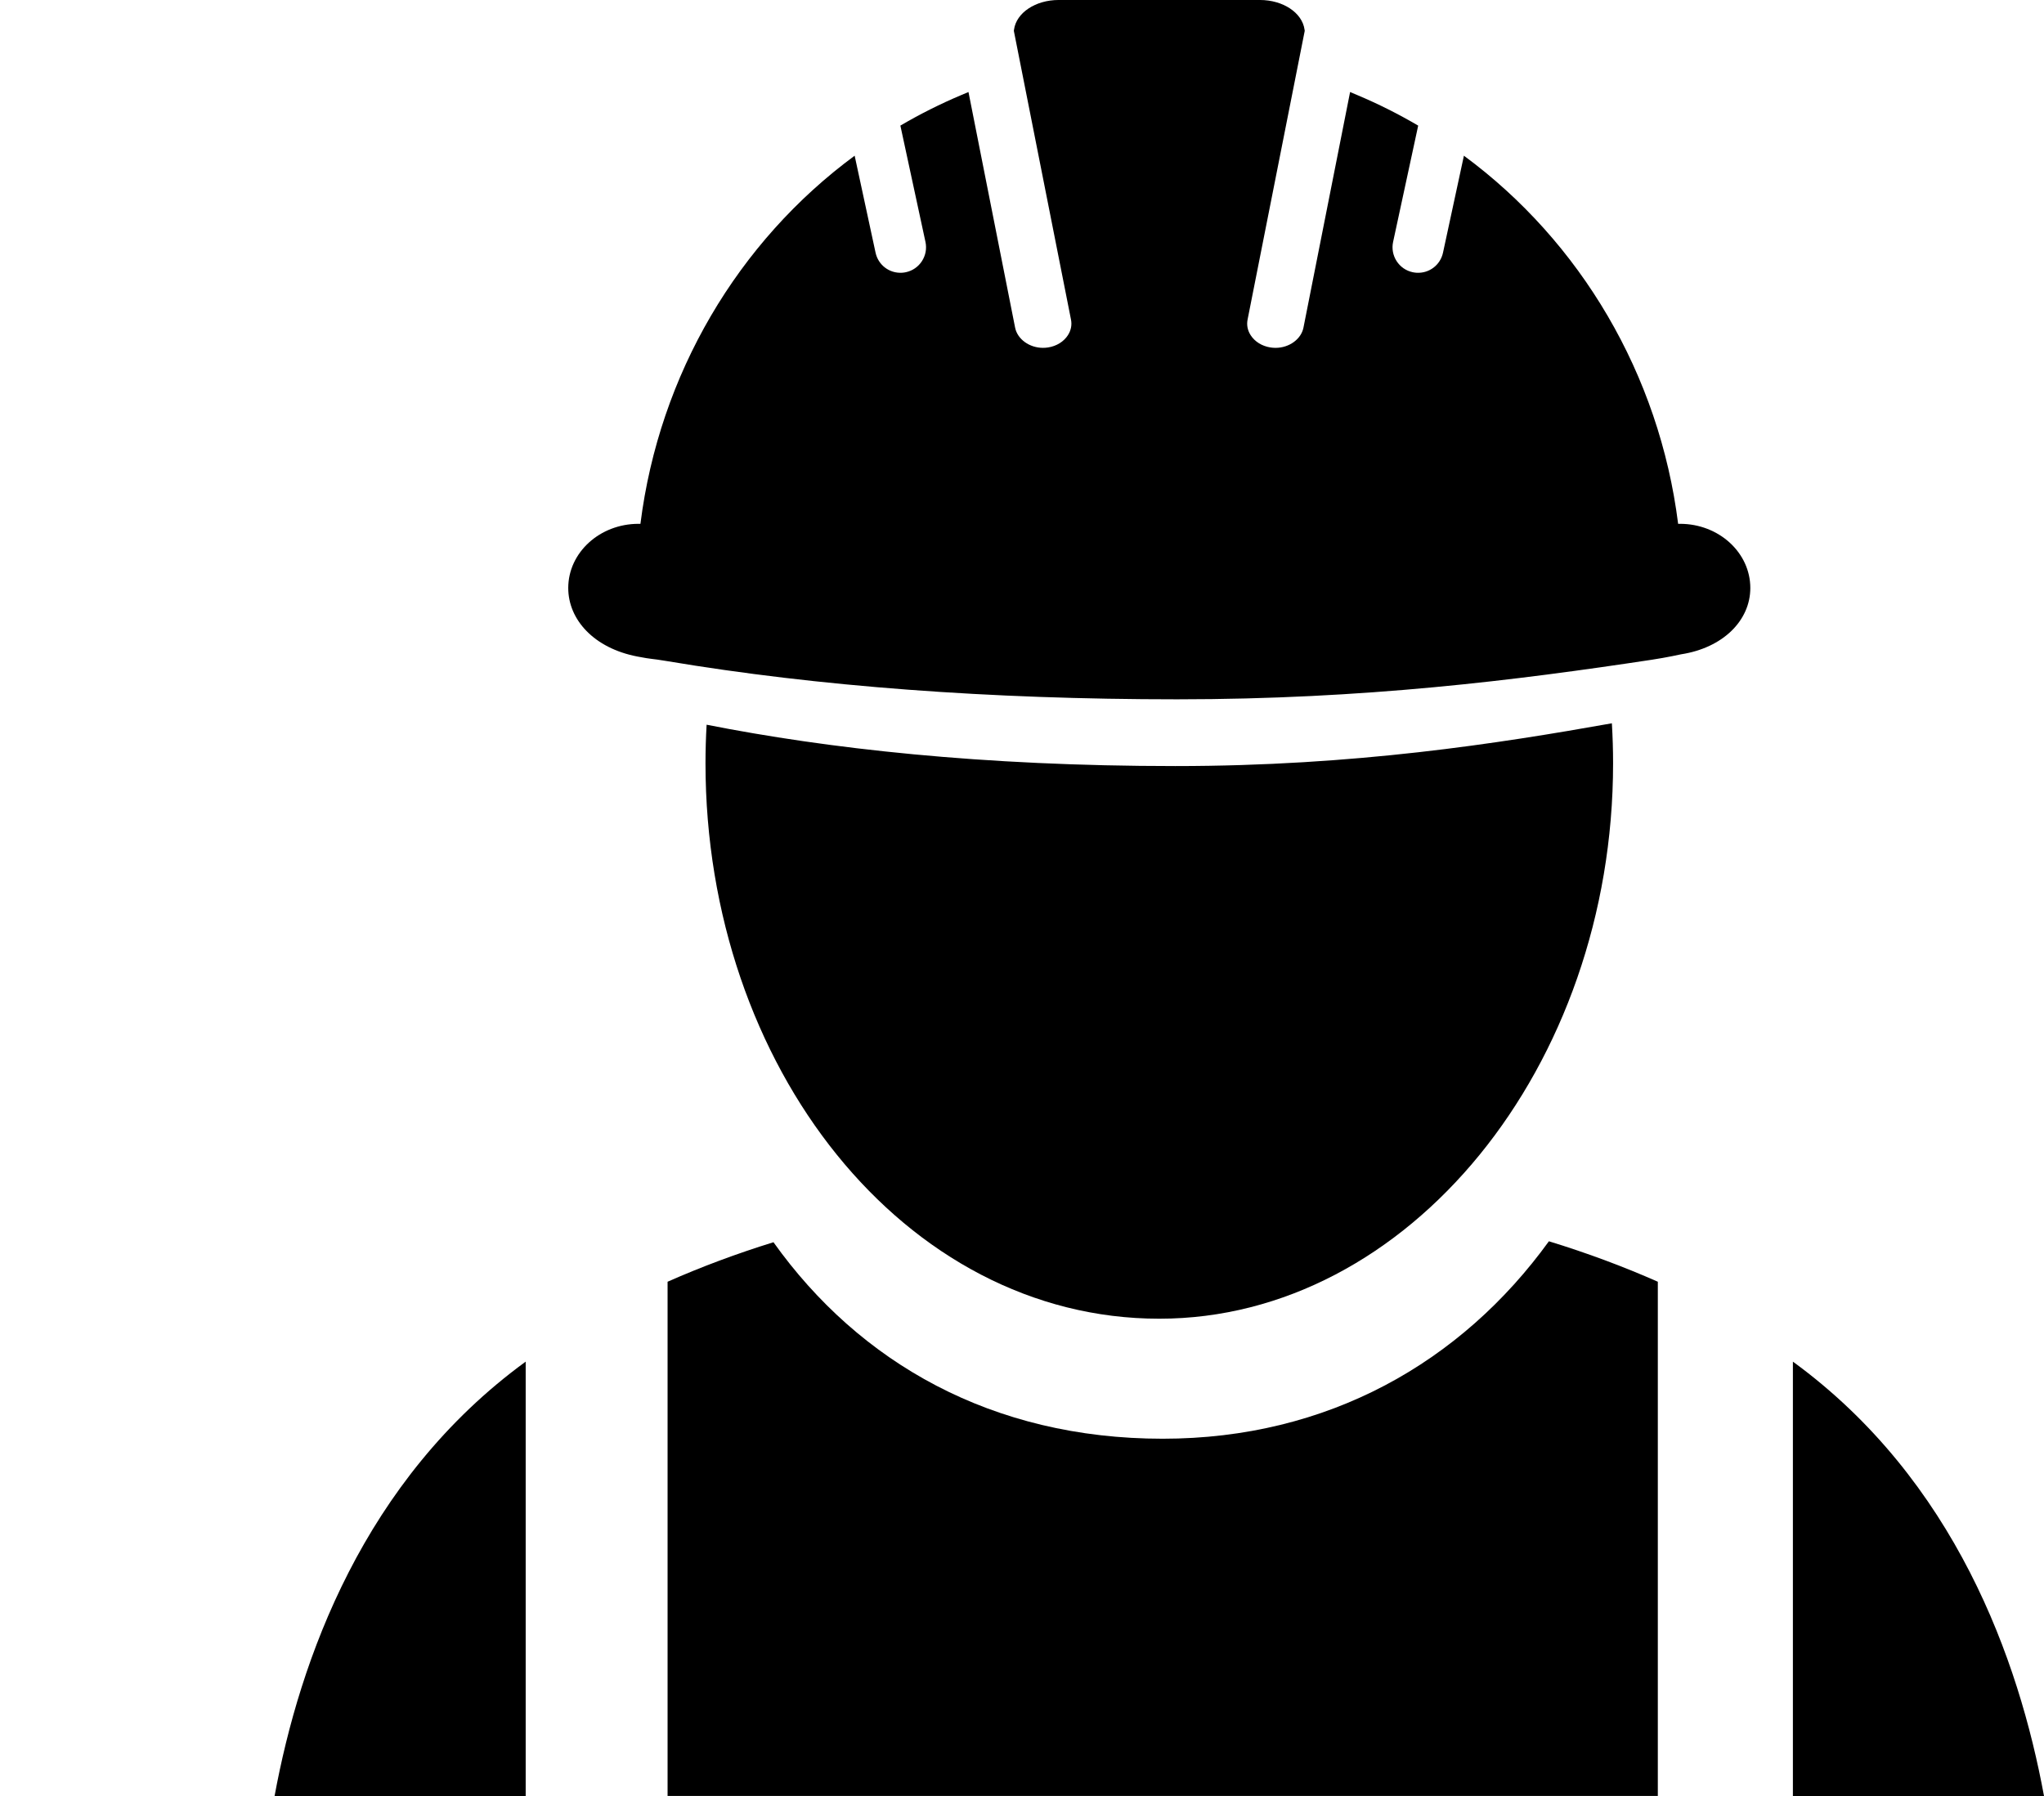
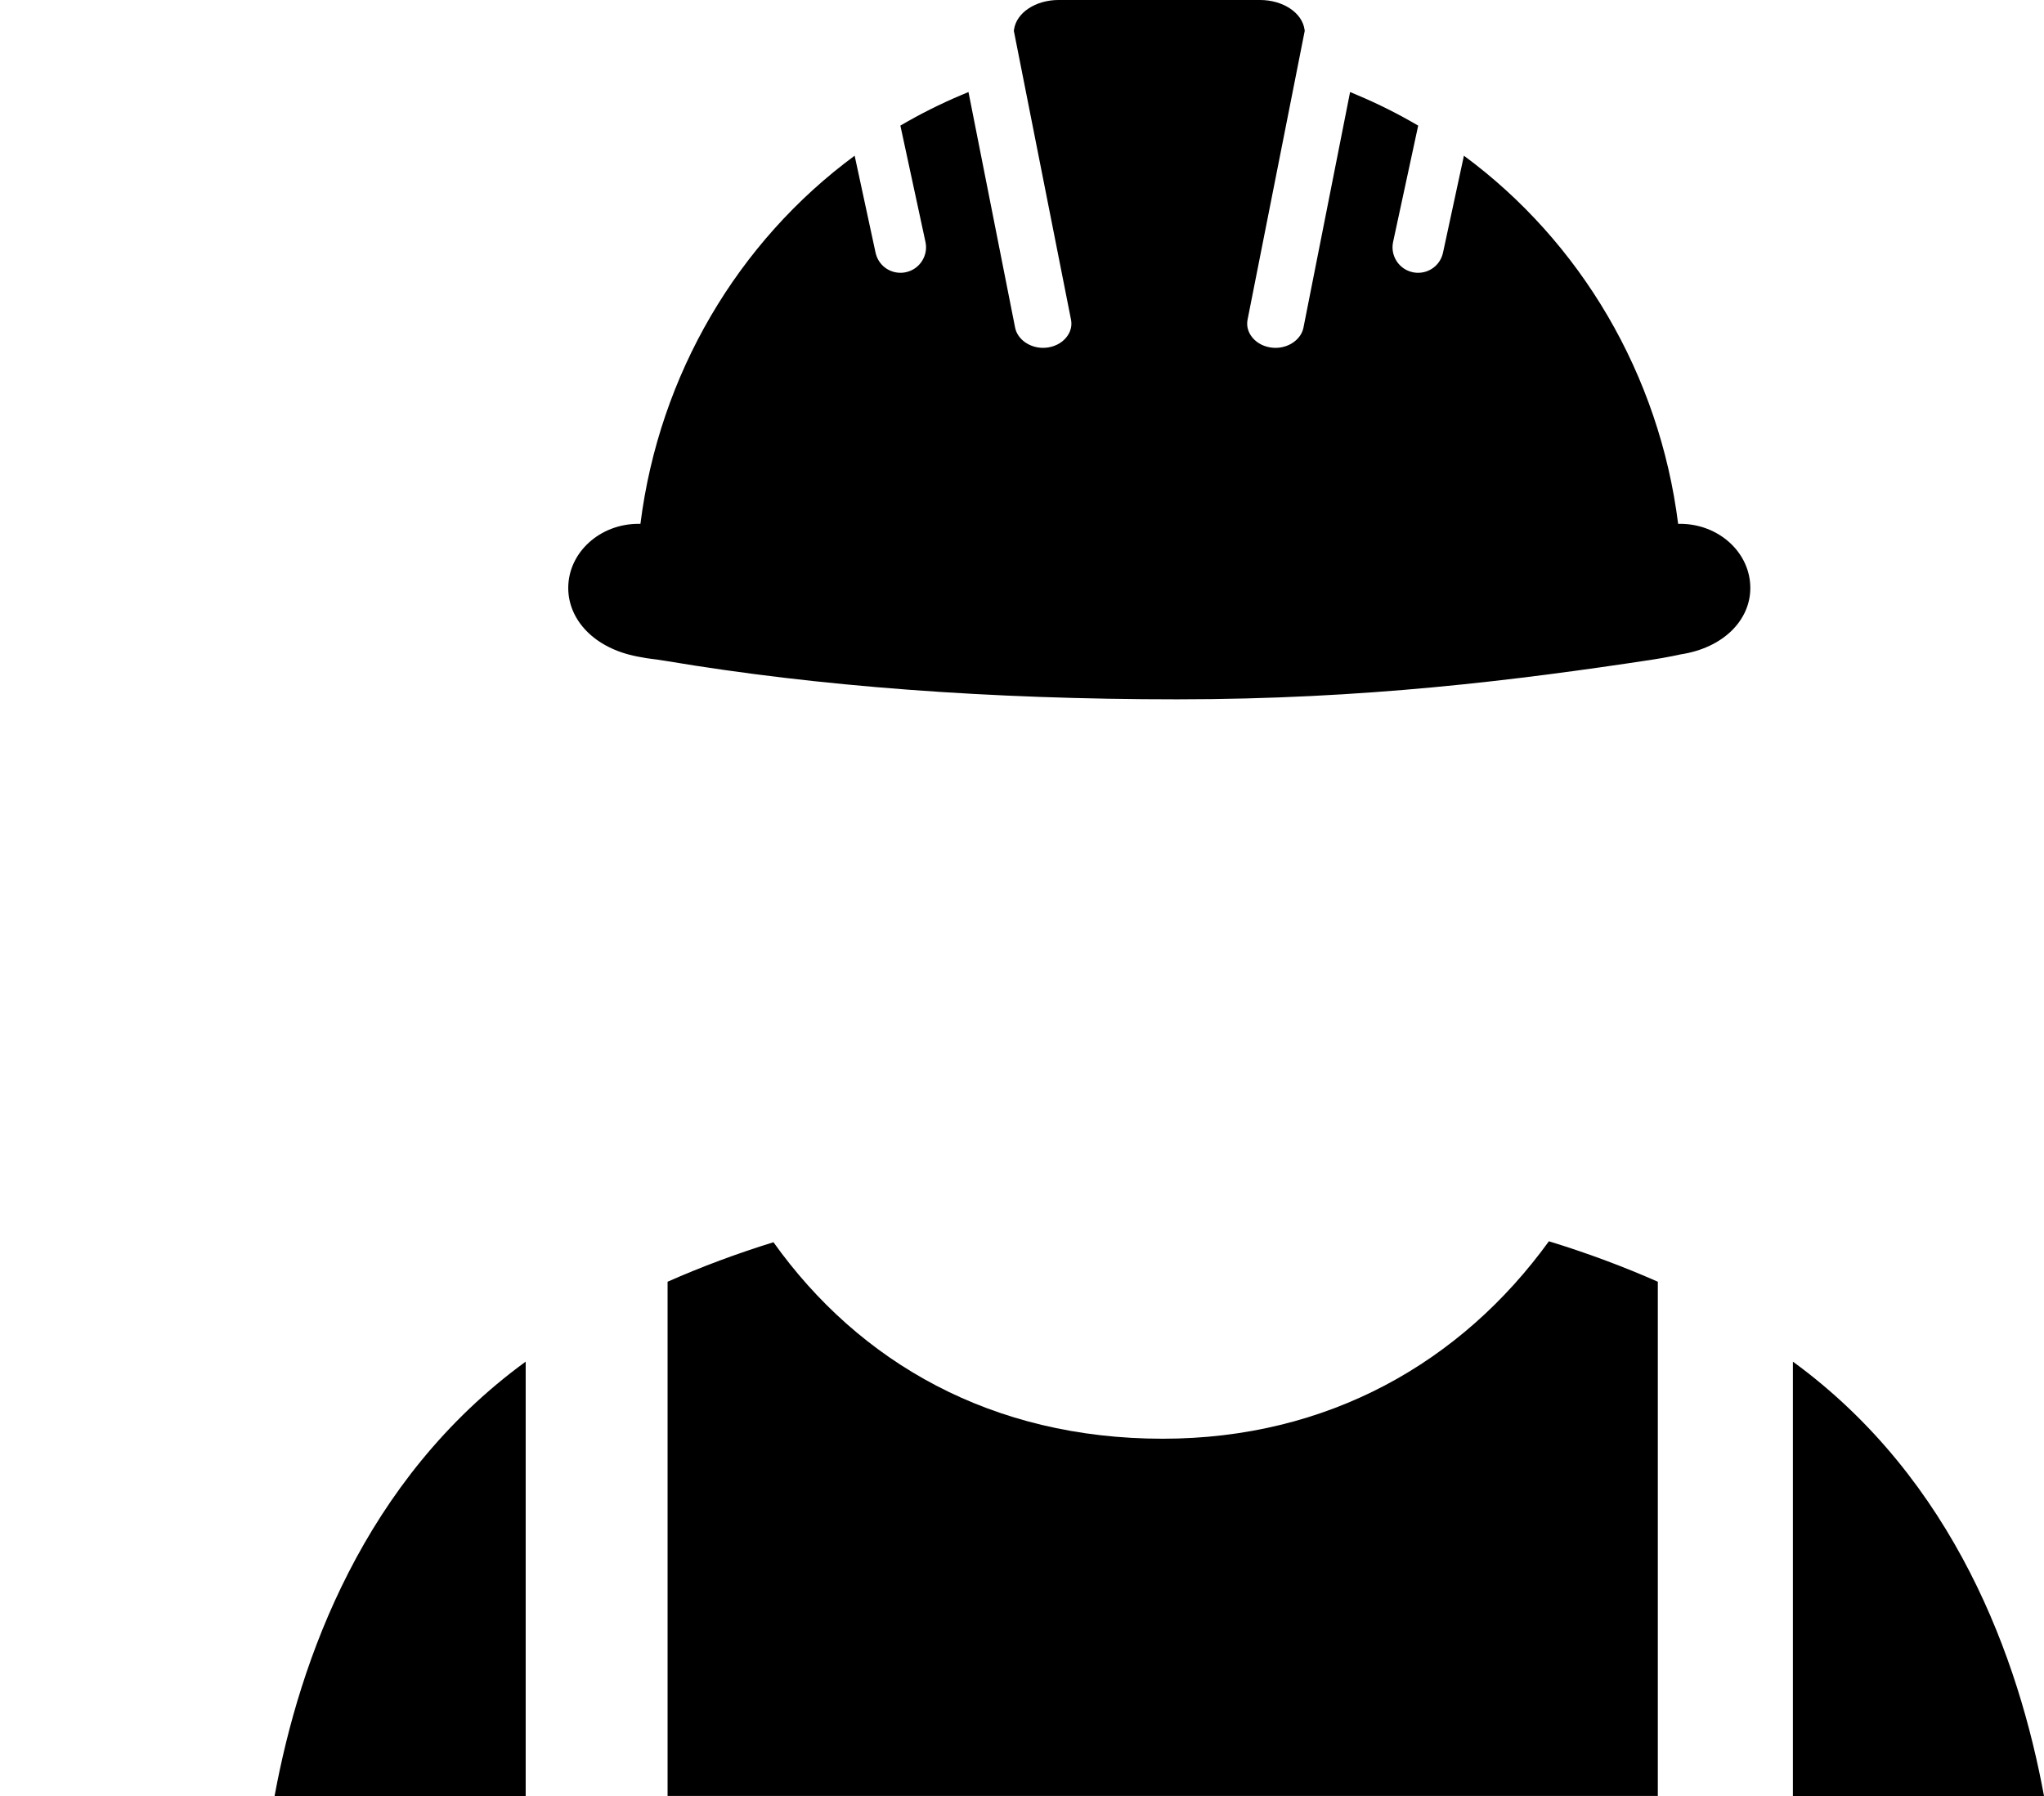
<svg xmlns="http://www.w3.org/2000/svg" id="Layer_1" data-name="Layer 1" viewBox="0 0 330 290">
  <defs>
    <style>
      .cls-1 {
        fill: none;
      }

      .cls-2 {
        clip-path: url(#clippath-1);
      }

      .cls-3 {
        clip-path: url(#clippath);
      }
    </style>
    <clipPath id="clippath">
-       <rect class="cls-1" x="-350" width="330" height="290" />
-     </clipPath>
+       </clipPath>
    <clipPath id="clippath-1">
      <rect class="cls-1" width="330" height="290" />
    </clipPath>
  </defs>
  <g class="cls-3">
    <g>
-       <path d="M8.234,98.039c-22.096-21.31-50.076-35.075-79.972-40.409v111.776c0,3.268-2.651,5.917-5.92,5.917s-5.92-2.649-5.92-5.917V55.956c-.018-.002-.037-.005-.055-.007v-9.697c0-12.546-10.213-22.753-22.767-22.753h-37.225c-12.553,0-22.766,10.207-22.766,22.753v123.154c0,3.268-2.651,5.917-5.92,5.917s-5.92-2.649-5.92-5.917V57.625c-29.908,5.33-57.9,19.097-80.003,40.414-28.188,27.186-45.238,64.294-52.428,117.525H60.663c-7.19-53.232-24.24-90.34-52.428-117.525Z" />
+       <path d="M8.234,98.039c-22.096-21.31-50.076-35.075-79.972-40.409v111.776c0,3.268-2.651,5.917-5.92,5.917s-5.92-2.649-5.92-5.917V55.956c-.018-.002-.037-.005-.055-.007v-9.697c0-12.546-10.213-22.753-22.767-22.753h-37.225c-12.553,0-22.766,10.207-22.766,22.753v123.154s-5.92-2.649-5.92-5.917V57.625c-29.908,5.33-57.9,19.097-80.003,40.414-28.188,27.186-45.238,64.294-52.428,117.525H60.663c-7.19-53.232-24.24-90.34-52.428-117.525Z" />
      <rect x="-350" y="227.428" width="450" height="39.072" rx="19.522" ry="19.522" />
    </g>
  </g>
  <g class="cls-2">
    <g>
-       <path d="M189.815,123.698c-31.367,0-56.275-2.835-75.733-6.677-.118,2.058-.181,4.135-.181,6.229,0,48.955,32.111,89.685,73.264,89.685,40.252,0,73.264-40.73,73.264-89.685,0-2.172-.068-4.325-.195-6.458-18.285,3.255-41.535,6.905-70.418,6.905Z" />
      <path d="M271.244,84.584h-.312c-3.038-24.139-15.76-45.567-34.586-59.442l-3.375,15.655c-.431,1.998-2.223,3.363-4.263,3.245h-0c-.212-.012-.424-.041-.633-.086-1.076-.232-1.997-.869-2.594-1.794-.597-.925-.798-2.026-.566-3.102l4.049-18.778c-3.149-1.846-6.432-3.5-9.84-4.935l-1.154-.486-7.528,38.04c-.369,1.863-2.305,3.268-4.505,3.268-.278,0-.559-.022-.836-.066-1.352-.215-2.511-.933-3.18-1.971-.501-.777-.675-1.649-.502-2.521l5.415-27.365,3.812-19.262-.029-.203c-.379-2.726-3.476-4.782-7.203-4.782h-32.5c-3.727,0-6.824,2.056-7.203,4.782l-.028.203,9.227,46.626c.173.872-.001,1.744-.503,2.522-.668,1.037-1.828,1.755-3.18,1.97-.276.044-.558.066-.836.066-2.2,0-4.137-1.405-4.505-3.268l-7.528-38.04-1.154.486c-3.408,1.435-6.691,3.089-9.84,4.935l4.049,18.778c.232,1.076.031,2.178-.566,3.102-.597.925-1.518,1.562-2.594,1.794-.208.045-.421.074-.633.086h-0c-2.039.118-3.832-1.247-4.263-3.245l-3.375-15.655c-18.826,13.875-31.548,35.303-34.586,59.442h-.311c-6.255,0-11.343,4.648-11.343,10.361,0,5.134,4.171,9.724,11.158,11.067,2.625.505,1.985.27,4.725.73,24.422,4.1,52.151,6.179,82.417,6.179,30.254,0,54.709-3.07,76.629-6.388,2.47-.374,4.72-.877,4.72-.877,6.8-1.048,11.194-5.472,11.194-10.711,0-5.713-5.088-10.361-11.343-10.361Z" />
      <path d="M84.871,290v-70.134c-26.197,19.111-36.496,48.19-40.54,70.134h40.54Z" />
      <path d="M267.652,290v-83.036c-5.576-2.466-11.443-4.648-17.584-6.532-14.142,19.545-35.678,31.882-62.353,31.882-27.552,0-48.968-12.273-62.841-31.729-5.963,1.848-11.667,3.979-17.095,6.38v83.034h159.873Z" />
      <path d="M330,290c-4.045-21.944-14.343-51.023-40.54-70.134v70.134h40.54Z" />
    </g>
  </g>
</svg>